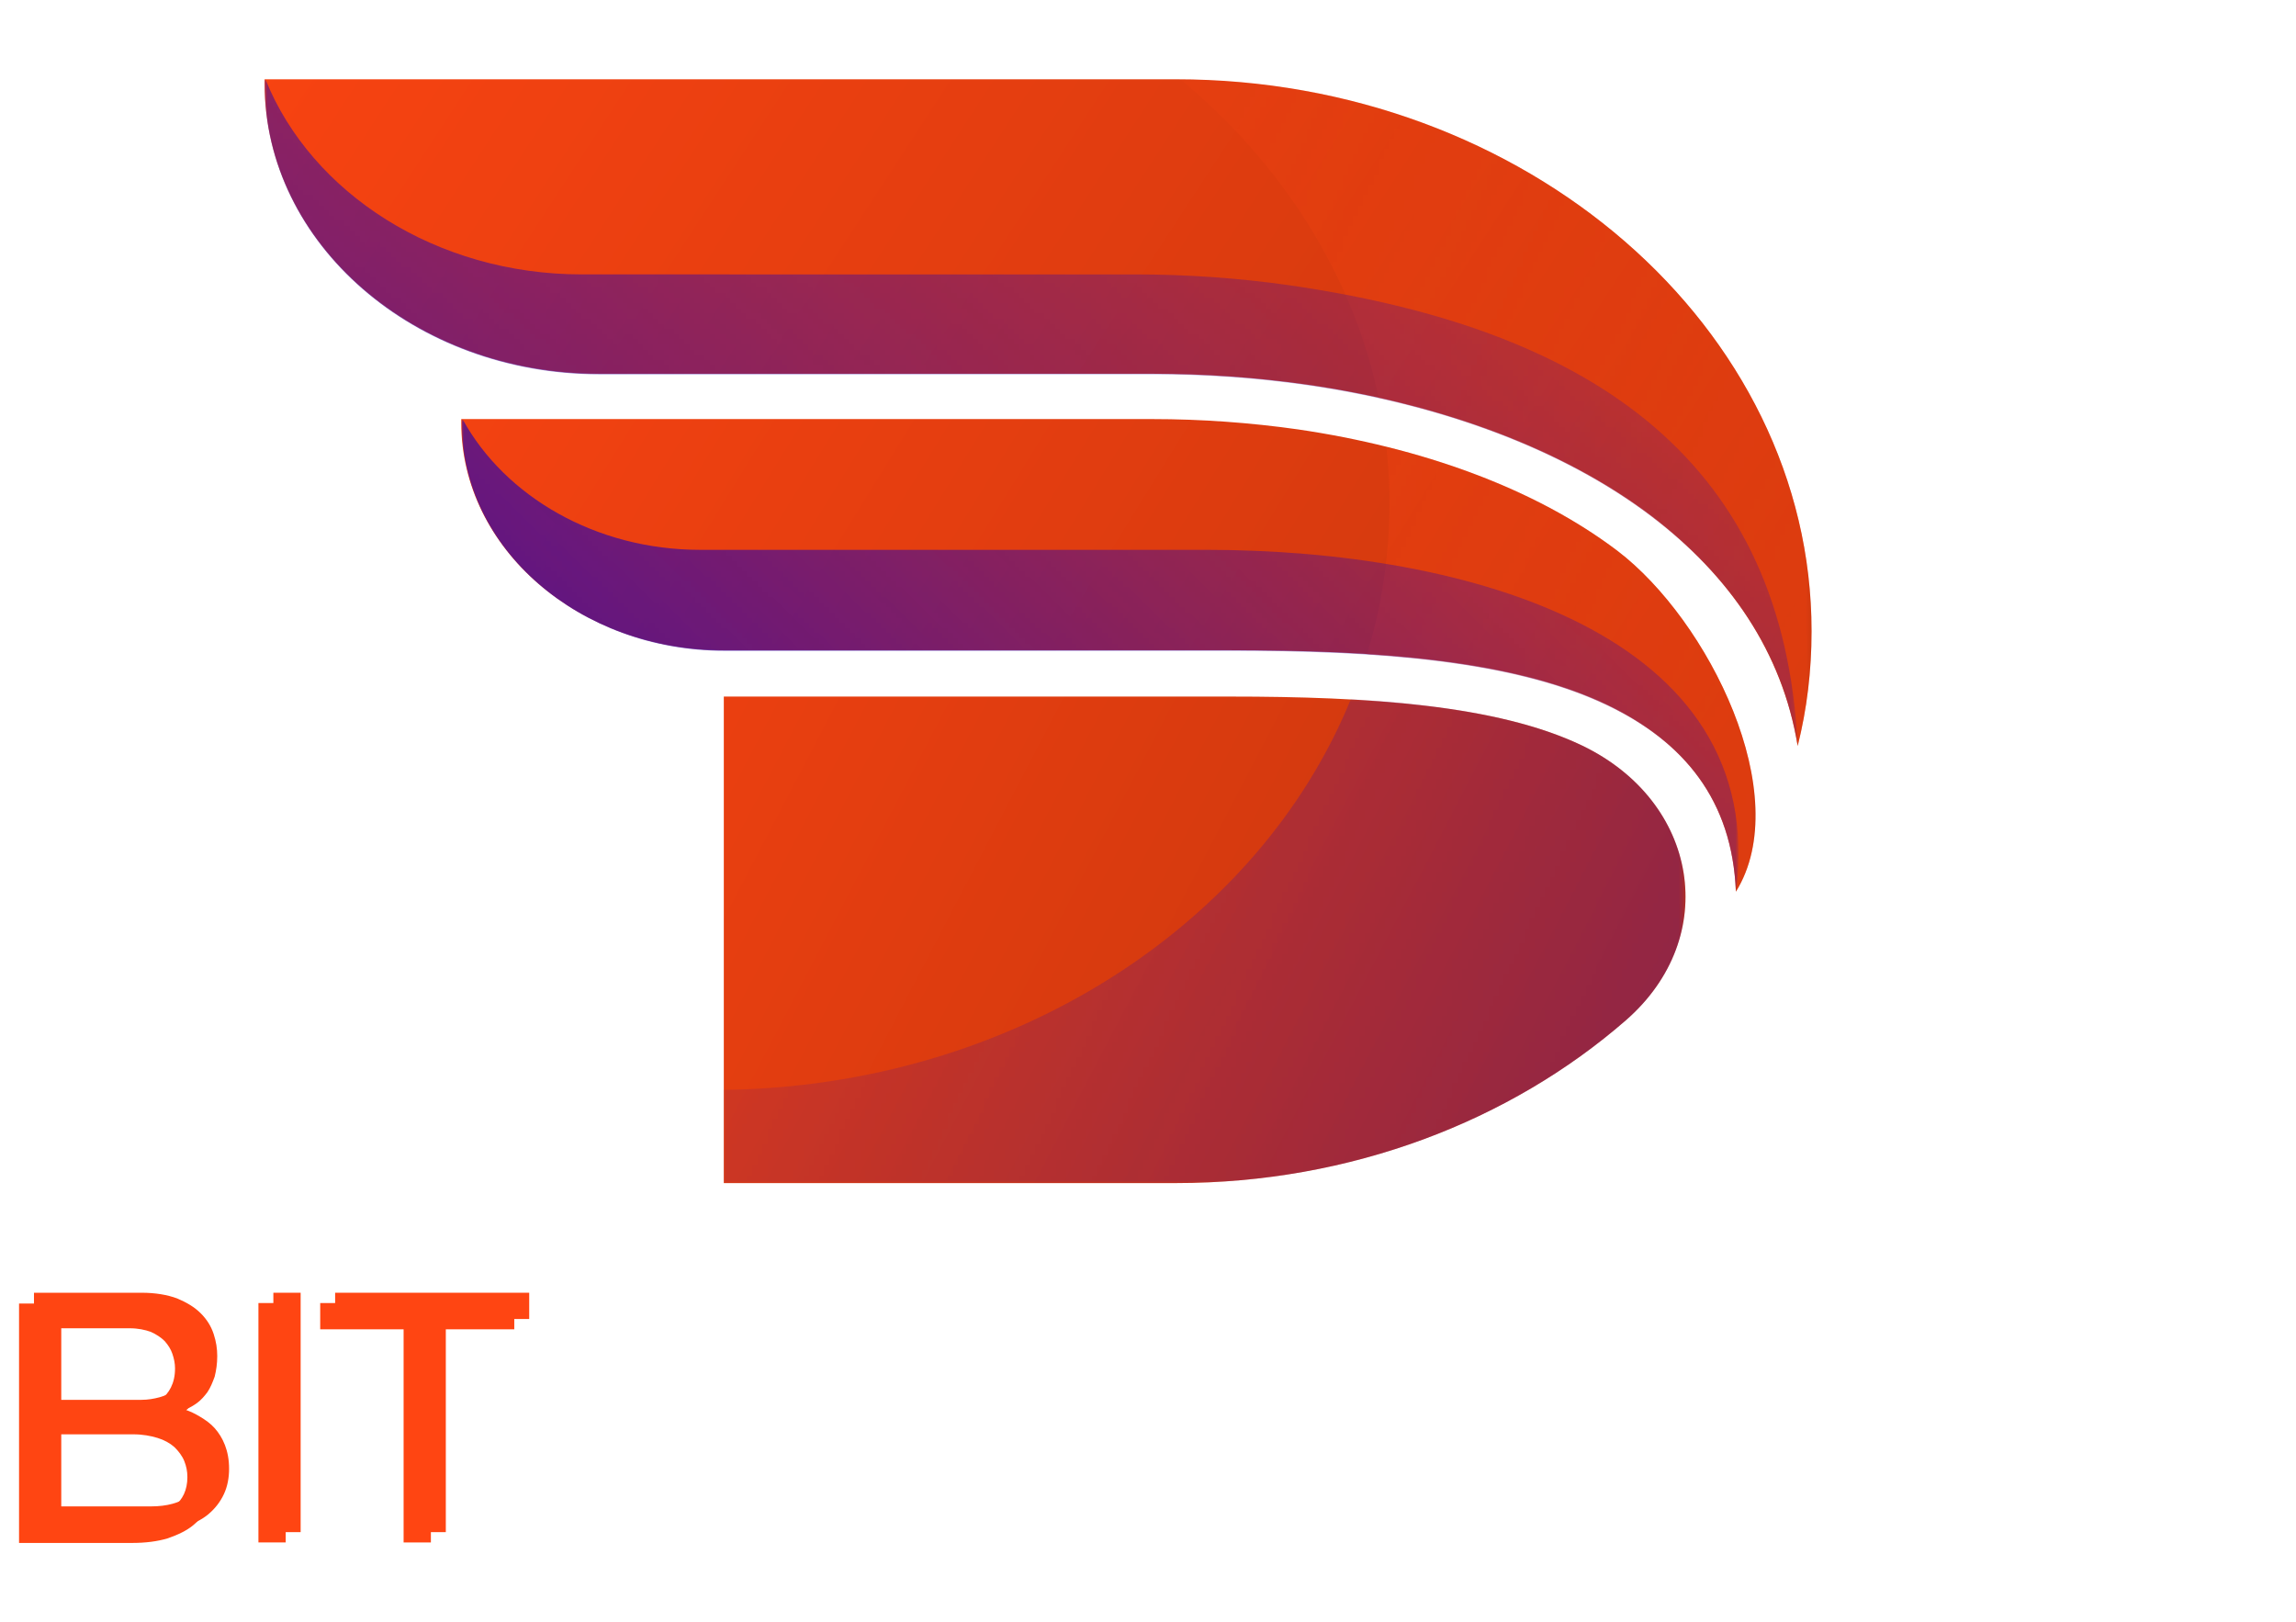
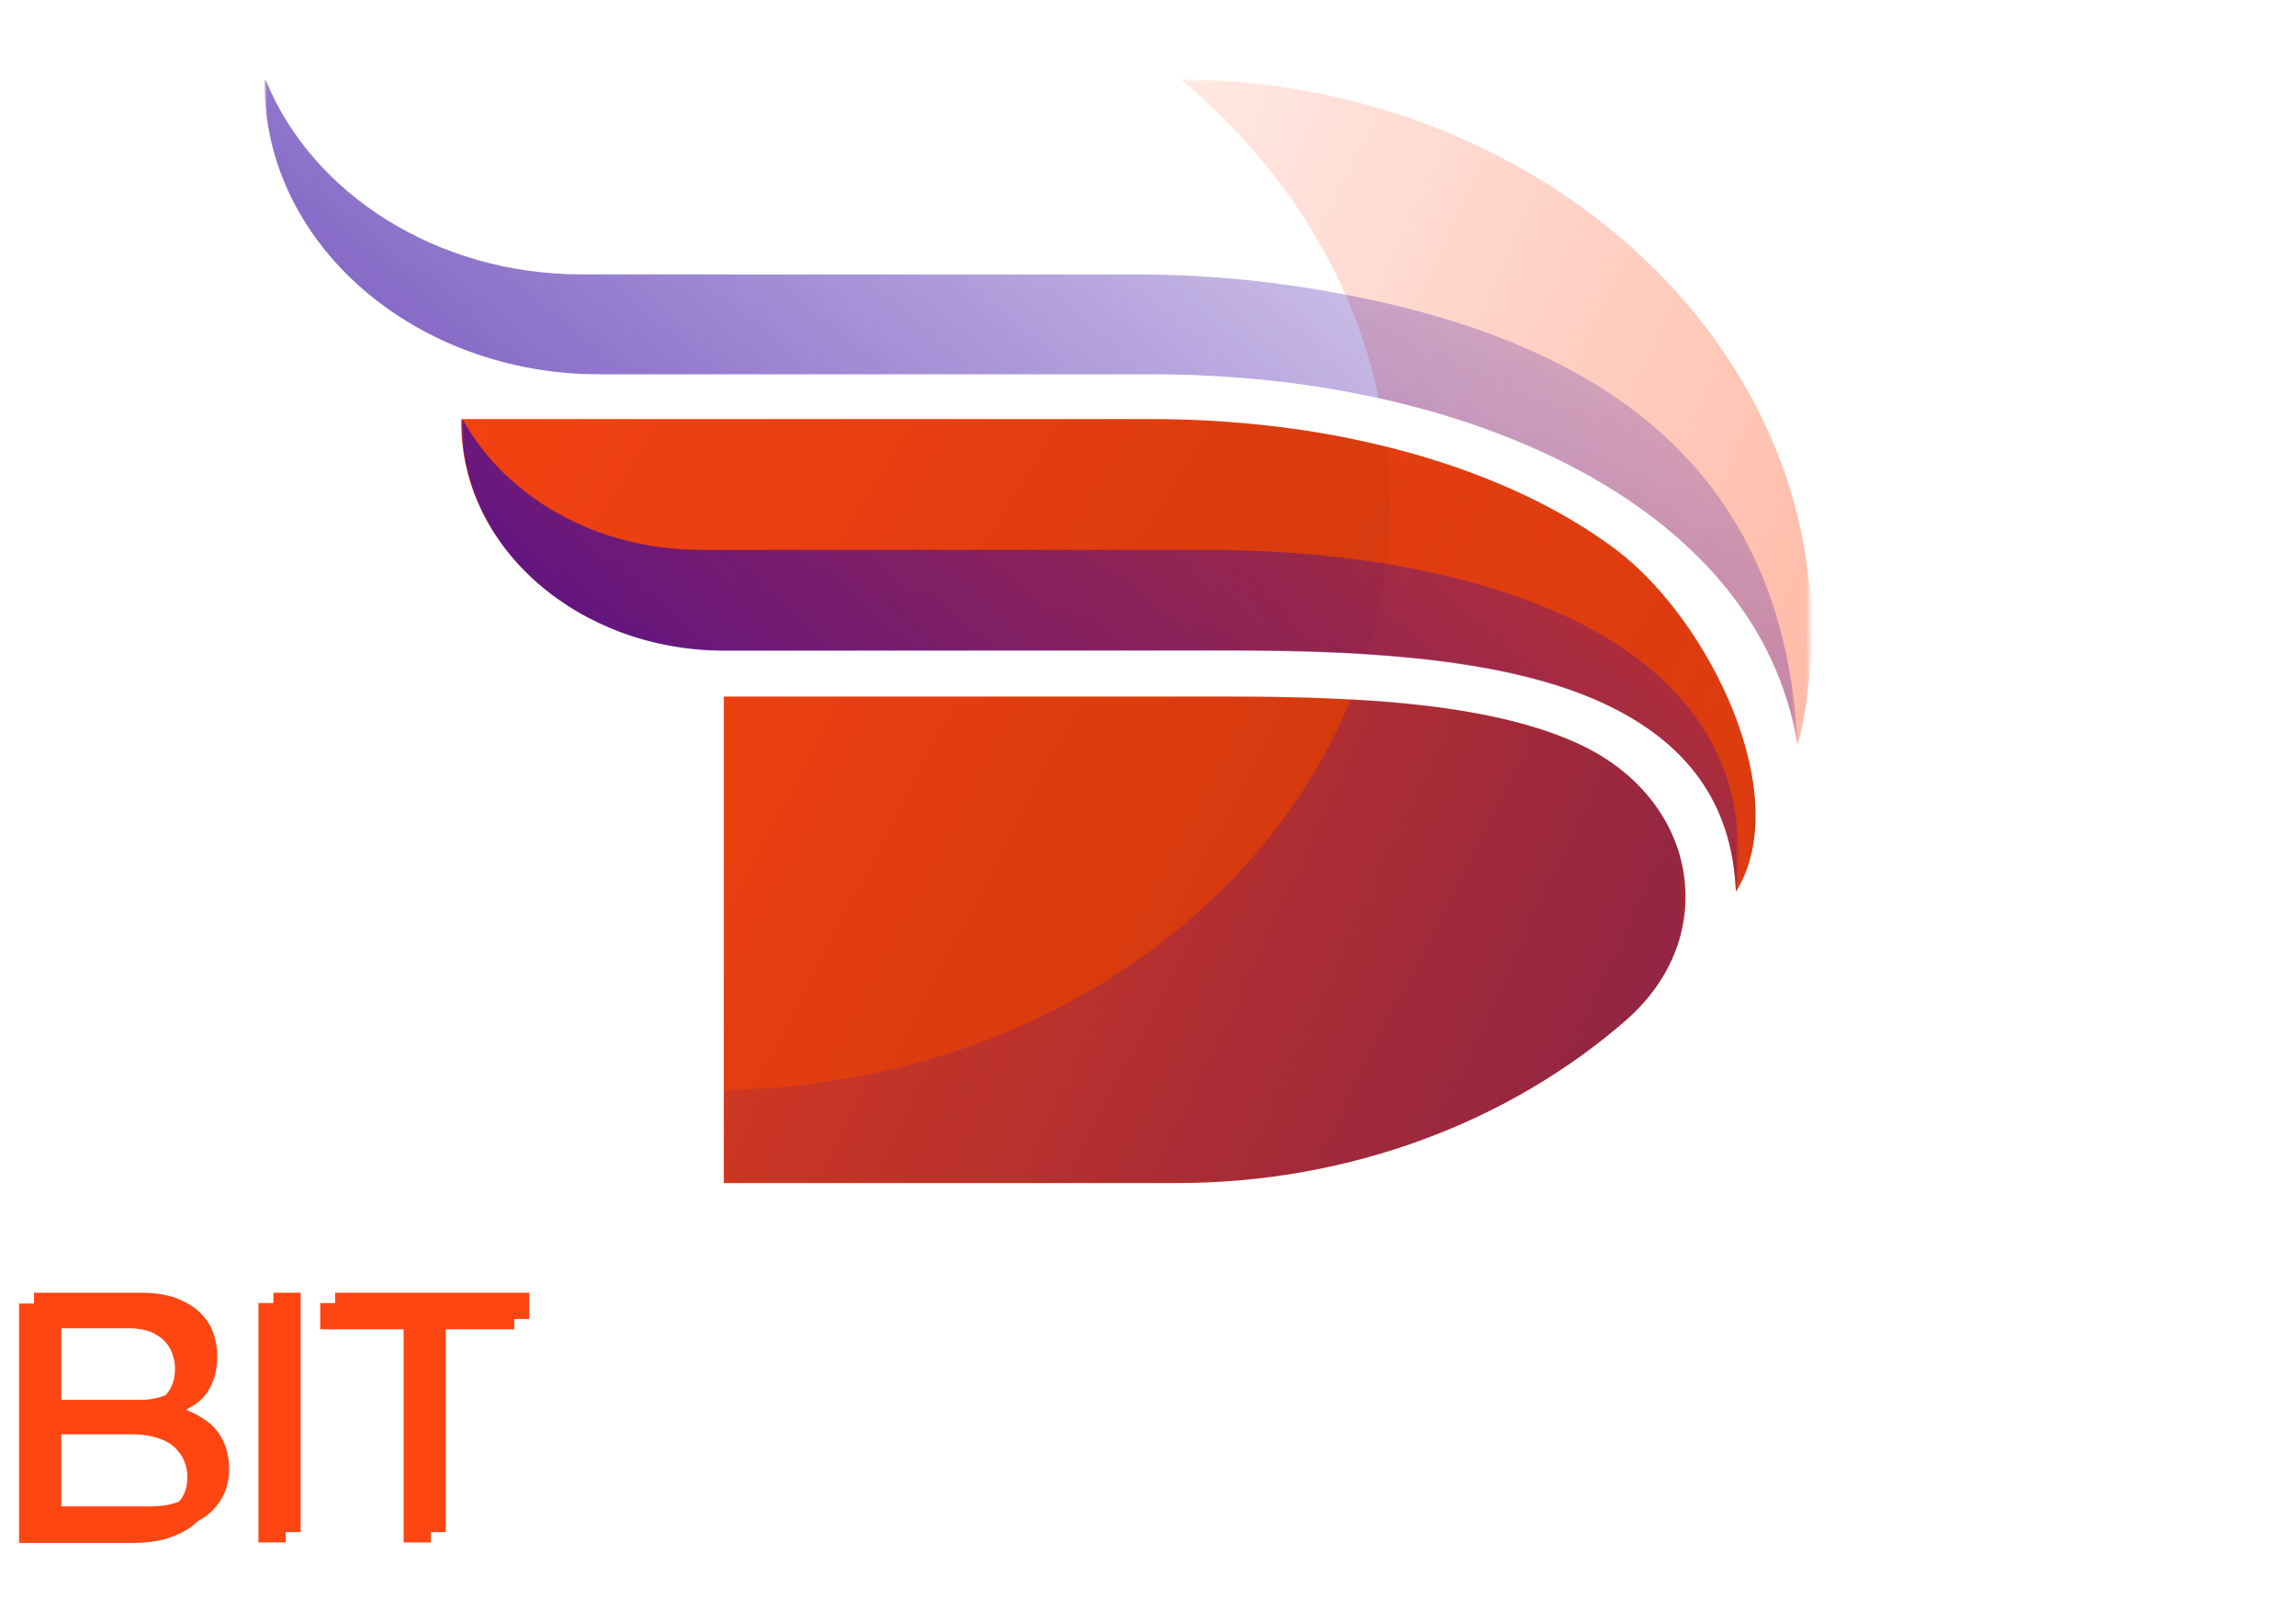
<svg xmlns="http://www.w3.org/2000/svg" version="1.1" id="Capa_1" x="0px" y="0px" viewBox="0 0 446 315" style="enable-background:new 0 0 446 315;" xml:space="preserve">
  <style type="text/css">
	.st0{fill:#FF4512;}
	.st1{fill:#FFFFFF;}
	.st2{fill-rule:evenodd;clip-rule:evenodd;fill:url(#SVGID_1_);}
	
		.st3{fill-rule:evenodd;clip-rule:evenodd;fill:url(#SVGID_00000121273973405214011660000008980927502771784088_);filter:url(#Adobe_OpacityMaskFilter);}
	.st4{mask:url(#id0_00000128450389923450552230000001647708856890134678_);fill-rule:evenodd;clip-rule:evenodd;fill:#FF4512;}
	.st5{fill-rule:evenodd;clip-rule:evenodd;fill:url(#SVGID_00000019664864746663417340000017493133308904244377_);}
	
		.st6{fill-rule:evenodd;clip-rule:evenodd;fill:url(#SVGID_00000039096104949463980280000004532943949945228213_);filter:url(#Adobe_OpacityMaskFilter_00000060015599886471442190000015937055375831052208_);}
	.st7{mask:url(#id2_00000054965388241237299310000018295869458350409362_);fill-rule:evenodd;clip-rule:evenodd;fill:#FF4512;}
	.st8{fill-rule:evenodd;clip-rule:evenodd;fill:url(#SVGID_00000065035505101338402330000016238053963260860071_);}
	
		.st9{fill-rule:evenodd;clip-rule:evenodd;fill:url(#SVGID_00000093883705163530684850000007396634610594231436_);filter:url(#Adobe_OpacityMaskFilter_00000056429504019413793430000003269850696654776451_);}
	.st10{mask:url(#id4_00000106831965255213174130000010323130222176723072_);fill-rule:evenodd;clip-rule:evenodd;fill:#3708A3;}
	
		.st11{fill-rule:evenodd;clip-rule:evenodd;fill:url(#SVGID_00000034778809691486089640000014701583916272026523_);filter:url(#Adobe_OpacityMaskFilter_00000165231154987178267830000000442462195962670479_);}
	.st12{mask:url(#id6_00000132050091372141915180000001884731642828032394_);fill-rule:evenodd;clip-rule:evenodd;fill:#3708A3;}
	
		.st13{fill-rule:evenodd;clip-rule:evenodd;fill:url(#SVGID_00000013173040502119839200000005138306799294840217_);filter:url(#Adobe_OpacityMaskFilter_00000170958451588188555920000014911912859977723576_);}
	.st14{mask:url(#id8_00000046328373173919854390000003482854513783601301_);fill-rule:evenodd;clip-rule:evenodd;fill:#3708A3;}
</style>
  <path class="st0" d="M33,275.9c1,0.3,2,0.8,3,1.4c1,0.6,2,1.3,2.8,2.2c0.8,0.9,1.5,2,2,3.3c0.5,1.3,0.8,2.8,0.8,4.6  c0,1.7-0.3,3.4-1,4.9c-0.7,1.5-1.7,2.8-3,3.9c-1.3,1.1-3,1.9-5,2.6c-2,0.6-4.3,0.9-7,0.9H3.7v-46.5h20.9c2.7,0,5,0.4,6.9,1.1  c1.9,0.8,3.4,1.7,4.6,2.9c1.2,1.2,2,2.5,2.5,4c0.5,1.5,0.7,2.9,0.7,4.3c0,1.5-0.2,2.8-0.5,4c-0.4,1.1-0.8,2.1-1.4,3  c-0.6,0.8-1.2,1.5-2,2.1C34.7,275,33.9,275.5,33,275.9z M9,273.9h15.6c1.2,0,2.4-0.2,3.5-0.5c1.1-0.3,2.1-0.8,3-1.4  c0.9-0.7,1.6-1.5,2.1-2.5c0.5-1,0.8-2.2,0.8-3.7c0-1-0.2-1.9-0.5-2.8c-0.3-0.9-0.8-1.7-1.5-2.5c-0.7-0.7-1.6-1.3-2.7-1.8  c-1.1-0.4-2.5-0.7-4.1-0.7H9V273.9z M33.8,292.6c1.7-1.3,2.6-3.2,2.6-5.7c0-1.1-0.2-2.1-0.6-3.1c-0.4-1-1.1-1.9-1.9-2.7  c-0.9-0.8-2-1.4-3.3-1.8c-1.3-0.4-2.9-0.7-4.7-0.7H9v16h17.4C29.6,294.7,32.1,294,33.8,292.6z" />
  <path class="st0" d="M55.5,299.6h-5.3v-46.5h5.3V299.6z" />
  <path class="st0" d="M99.9,258.2H83.7v41.4h-5.3v-41.4H62.2v-5.1h37.7V258.2z" />
  <path class="st1" d="M176.4,258.2v15.5h25.9v5.1h-25.9v15.6h29v5.1h-34.2v-46.5h34.2v5.1H176.4z" />
  <path class="st1" d="M219.1,253.1v41.4h25.4v5.1h-30.6v-46.5H219.1z" />
  <path class="st1" d="M256.6,299.6h-5.3v-46.5h5.3V299.6z" />
  <path class="st1" d="M306.2,253.1l-18.8,46.5h-6l-18.8-46.5h5.8l16.1,40.6l16.1-40.6H306.2z" />
  <path class="st1" d="M317.4,258.2v15.5h25.9v5.1h-25.9v15.6h29v5.1h-34.2v-46.5h34.2v5.1H317.4z" />
  <path class="st1" d="M360.1,299.6h-5.3v-46.5h22.3c2.4,0,4.5,0.3,6.5,1c1.9,0.7,3.6,1.7,5,2.9c1.4,1.3,2.4,2.8,3.2,4.6  c0.7,1.8,1.1,3.8,1.1,6c0,2.2-0.3,4.1-1,5.7c-0.7,1.5-1.6,2.8-2.6,3.8c-1.1,1-2.3,1.8-3.6,2.4c-1.3,0.6-2.7,1-4,1.3l12.2,18.8h-6.3  l-11.2-17.9h-16.2V299.6z M360.1,276.8h16.1c1.3,0,2.6-0.1,3.9-0.4c1.3-0.3,2.6-0.8,3.7-1.4c1.1-0.7,2-1.6,2.7-2.8  c0.7-1.2,1.1-2.7,1.1-4.5c0-3-1-5.3-3-7c-2-1.7-4.7-2.6-8-2.6h-16.4V276.8z" />
  <path class="st1" d="M419.9,299.6h-5.3v-18.4l-19.5-28.1h6.4l15.7,22.6l15.7-22.6h6.4l-19.5,28.1V299.6z" />
  <g>
    <path class="st1" d="M149.2,254.7c2.6,1.1,4.9,2.6,6.8,4.6c2,2,3.6,4.5,4.7,7.3c1.2,2.9,1.8,6.1,1.8,9.8c0,3.7-0.6,6.9-1.8,9.8   c-1.2,2.9-2.8,5.3-4.7,7.3c-2,2-4.2,3.5-6.8,4.6c-2.6,1.1-5.2,1.6-8,1.6h-19.6v-46.5h19.6C144,253.1,146.6,253.6,149.2,254.7z    M147.7,293.2c2-1,3.7-2.3,5.1-3.9c1.4-1.7,2.5-3.6,3.3-5.8c0.8-2.2,1.2-4.6,1.2-7.1c0-2.5-0.4-4.8-1.2-7.1   c-0.8-2.2-1.9-4.2-3.3-5.8c-1.4-1.7-3.1-3-5.1-3.9c-2-1-4.3-1.4-6.7-1.4h-14.1v36.6H141C143.5,294.7,145.7,294.2,147.7,293.2z" />
  </g>
  <circle class="st1" cx="105.1" cy="276.5" r="3.1" />
  <path class="st0" d="M35.9,273.8c1,0.3,2,0.8,3,1.4c1,0.6,2,1.3,2.8,2.2c0.8,0.9,1.5,2,2,3.3c0.5,1.3,0.8,2.8,0.8,4.6  c0,1.7-0.3,3.4-1,4.9c-0.7,1.5-1.7,2.8-3,3.9c-1.3,1.1-3,1.9-5,2.6c-2,0.6-4.3,0.9-7,0.9H6.6v-46.5h20.9c2.7,0,5,0.4,6.9,1.1  c1.9,0.8,3.4,1.7,4.6,2.9c1.2,1.2,2,2.5,2.5,4c0.5,1.5,0.7,2.9,0.7,4.3c0,1.5-0.2,2.8-0.5,4c-0.4,1.1-0.8,2.1-1.4,3  c-0.6,0.8-1.2,1.5-2,2.1C37.6,273,36.8,273.5,35.9,273.8z M11.9,271.9h15.6c1.2,0,2.4-0.2,3.5-0.5c1.1-0.3,2.1-0.8,3-1.4  c0.9-0.7,1.6-1.5,2.1-2.5c0.5-1,0.8-2.2,0.8-3.7c0-1-0.2-1.9-0.5-2.8c-0.3-0.9-0.8-1.7-1.5-2.5c-0.7-0.7-1.6-1.3-2.7-1.8  c-1.1-0.4-2.5-0.7-4.1-0.7H11.9V271.9z M36.7,290.6c1.7-1.3,2.6-3.2,2.6-5.7c0-1.1-0.2-2.1-0.6-3.1c-0.4-1-1.1-1.9-1.9-2.7  c-0.9-0.8-2-1.4-3.3-1.8c-1.3-0.4-2.9-0.7-4.7-0.7H11.9v16h17.4C32.5,292.6,34.9,291.9,36.7,290.6z" />
  <path class="st0" d="M58.4,297.6h-5.3v-46.5h5.3V297.6z" />
  <path class="st0" d="M102.8,256.2H86.6v41.4h-5.3v-41.4H65.1v-5.1h37.7V256.2z" />
  <path class="st1" d="M179.2,256.2v15.5h25.9v5.1h-25.9v15.6h29v5.1H174v-46.5h34.2v5.1H179.2z" />
-   <path class="st1" d="M222,251.1v41.4h25.4v5.1h-30.6v-46.5H222z" />
  <path class="st1" d="M259.4,297.6h-5.3v-46.5h5.3V297.6z" />
  <path class="st1" d="M309.1,251.1l-18.8,46.5h-6l-18.8-46.5h5.8l16.1,40.6l16.1-40.6H309.1z" />
  <path class="st1" d="M320.3,256.2v15.5h25.9v5.1h-25.9v15.6h29v5.1H315v-46.5h34.2v5.1H320.3z" />
  <path class="st1" d="M363,297.6h-5.3v-46.5H380c2.4,0,4.5,0.3,6.5,1c1.9,0.7,3.6,1.7,5,2.9c1.4,1.3,2.4,2.8,3.2,4.6  c0.7,1.8,1.1,3.8,1.1,6c0,2.2-0.3,4.1-1,5.7c-0.7,1.5-1.6,2.8-2.6,3.8c-1.1,1-2.3,1.8-3.6,2.4c-1.3,0.6-2.7,1-4,1.3l12.2,18.8h-6.3  l-11.2-17.9H363V297.6z M363,274.7h16.1c1.3,0,2.6-0.1,3.9-0.4c1.3-0.3,2.6-0.8,3.7-1.4c1.1-0.7,2-1.6,2.7-2.8  c0.7-1.2,1.1-2.7,1.1-4.5c0-3-1-5.3-3-7c-2-1.7-4.7-2.6-8-2.6H363V274.7z" />
  <path class="st1" d="M422.8,297.6h-5.3v-18.4L398,251.1h6.4l15.7,22.6l15.7-22.6h6.4l-19.5,28.1V297.6z" />
  <g>
    <path class="st1" d="M152.1,252.6c2.6,1.1,4.9,2.6,6.8,4.6c2,2,3.6,4.5,4.7,7.3c1.2,2.9,1.8,6.1,1.8,9.8c0,3.7-0.6,6.9-1.8,9.8   c-1.2,2.9-2.8,5.3-4.7,7.3c-2,2-4.2,3.5-6.8,4.6c-2.6,1.1-5.2,1.6-8,1.6h-19.6v-46.5h19.6C146.9,251.1,149.5,251.6,152.1,252.6z    M150.6,291.2c2-1,3.7-2.3,5.1-3.9c1.4-1.7,2.5-3.6,3.3-5.8c0.8-2.2,1.2-4.6,1.2-7.1c0-2.5-0.4-4.8-1.2-7.1   c-0.8-2.2-1.9-4.2-3.3-5.8c-1.4-1.7-3.1-3-5.1-3.9c-2-1-4.3-1.4-6.7-1.4h-14.1v36.6h14.1C146.4,292.6,148.6,292.1,150.6,291.2z" />
  </g>
  <circle class="st1" cx="106" cy="276.4" r="3.1" />
  <g id="Logo_00000031166662756366859640000002207181148630577309_">
    <g id="Layer_x0020_1_00000180326162723547750360000003379073909970797501_">
      <g id="_2502540533632_00000115499666089106587830000002334399523348461722_">
        <linearGradient id="SVGID_1_" gradientUnits="userSpaceOnUse" x1="9096.282" y1="-6665.632" x2="3969.371" y2="-3322.739" gradientTransform="matrix(7.200000e-02 0 0 -7.200000e-02 -256.124 -294.629)">
          <stop offset="0" style="stop-color:#BF340D" />
          <stop offset="1" style="stop-color:#FF4512" />
        </linearGradient>
-         <path class="st2" d="M349.2,144.9c1.8-7.2,2.7-14.6,2.7-22.3c0-59-55.6-107.2-123.5-107.2h-177v0.8c0,31.1,29.2,56.4,65,56.4     h107.5c10,0,20.1,0.7,29.9,2.1c25.7,3.7,49.6,12.3,67.1,25.6C335.9,111.8,346.2,126.6,349.2,144.9L349.2,144.9z" />
        <defs>
          <filter id="Adobe_OpacityMaskFilter" filterUnits="userSpaceOnUse" x="229.3" y="15.4" width="122.6" height="129.5">
            <feColorMatrix type="matrix" values="1 0 0 0 0  0 1 0 0 0  0 0 1 0 0  0 0 0 1 0" />
          </filter>
        </defs>
        <mask maskUnits="userSpaceOnUse" x="229.3" y="15.4" width="122.6" height="129.5" id="id0_00000128450389923450552230000001647708856890134678_">
          <linearGradient id="SVGID_00000047751390701477932910000002041431967649637779_" gradientUnits="userSpaceOnUse" x1="13729.022" y1="-8067.955" x2="5586.55" y2="-4268.185" gradientTransform="matrix(7.200000e-02 0 0 -7.200000e-02 -256.124 -294.629)">
            <stop offset="0" style="stop-color:#FFFFFF" />
            <stop offset="1" style="stop-color:#FFFFFF;stop-opacity:0" />
          </linearGradient>
          <rect x="228.9" y="15" style="fill-rule:evenodd;clip-rule:evenodd;fill:url(#SVGID_00000047751390701477932910000002041431967649637779_);filter:url(#Adobe_OpacityMaskFilter);" width="123.4" height="130.3" />
        </mask>
        <path class="st4" d="M349.2,144.9c1.8-7.2,2.7-14.6,2.7-22.3c0-58.7-55.1-106.8-122.6-107.2c19.6,16.3,33.5,37.8,38.5,61.9     c20.3,4.5,38.8,12.2,53.1,23.1C335.9,111.8,346.3,126.6,349.2,144.9L349.2,144.9z" />
        <linearGradient id="SVGID_00000162334711170365531290000014645939566607094173_" gradientUnits="userSpaceOnUse" x1="8815.379" y1="-7077.581" x2="4202.017" y2="-4224.861" gradientTransform="matrix(7.200000e-02 0 0 -7.200000e-02 -256.124 -294.629)">
          <stop offset="0" style="stop-color:#BF340D" />
          <stop offset="1" style="stop-color:#FF4512" />
        </linearGradient>
        <path style="fill-rule:evenodd;clip-rule:evenodd;fill:url(#SVGID_00000162334711170365531290000014645939566607094173_);" d="     M337.2,173.2c11.6-18.7-5.3-52.7-23-66.2c-16.1-12.2-38.2-20.1-62.1-23.6c-9.2-1.3-18.7-2-28.3-2H89.6v0.7     c0,24.4,22.9,44.2,51,44.2H239c28.2,0,54.8,1.8,73.2,10.6C327.1,144.1,336.5,155.4,337.2,173.2L337.2,173.2z" />
        <defs>
          <filter id="Adobe_OpacityMaskFilter_00000096742792727218115350000012284740551688854667_" filterUnits="userSpaceOnUse" x="265.6" y="86.8" width="75.5" height="86.4">
            <feColorMatrix type="matrix" values="1 0 0 0 0  0 1 0 0 0  0 0 1 0 0  0 0 0 1 0" />
          </filter>
        </defs>
        <mask maskUnits="userSpaceOnUse" x="265.6" y="86.8" width="75.5" height="86.4" id="id2_00000054965388241237299310000018295869458350409362_">
          <linearGradient id="SVGID_00000098189622799694499980000002948001567703302534_" gradientUnits="userSpaceOnUse" x1="13495.065" y1="-8569.31" x2="5352.585" y2="-4769.536" gradientTransform="matrix(7.200000e-02 0 0 -7.200000e-02 -256.124 -294.629)">
            <stop offset="0" style="stop-color:#FFFFFF" />
            <stop offset="1" style="stop-color:#FFFFFF;stop-opacity:0" />
          </linearGradient>
          <rect x="265.2" y="86.4" style="fill-rule:evenodd;clip-rule:evenodd;fill:url(#SVGID_00000098189622799694499980000002948001567703302534_);filter:url(#Adobe_OpacityMaskFilter_00000096742792727218115350000012284740551688854667_);" width="76.3" height="87.2" />
        </mask>
        <path class="st7" d="M337.2,173.2c11.6-18.7-5.3-52.7-23-66.2c-12.1-9.2-27.7-16-44.9-20.2c0.4,3.6,0.6,7.3,0.6,11     c0,10.1-1.5,20-4.4,29.3c17.9,1.2,34.2,3.9,46.7,9.9C327.1,144.1,336.5,155.4,337.2,173.2L337.2,173.2z" />
        <linearGradient id="SVGID_00000039096353384887098890000008691835397914847641_" gradientUnits="userSpaceOnUse" x1="8205.699" y1="-7496.611" x2="4160.709" y2="-5383.191" gradientTransform="matrix(7.200000e-02 0 0 -7.200000e-02 -256.124 -294.629)">
          <stop offset="0" style="stop-color:#BF340D" />
          <stop offset="1" style="stop-color:#FF4512" />
        </linearGradient>
        <path style="fill-rule:evenodd;clip-rule:evenodd;fill:url(#SVGID_00000039096353384887098890000008691835397914847641_);" d="     M140.6,229.8h87.8c34.1,0,65-12.1,87.4-31.6c18.6-16.2,14.2-42.5-8.5-53.4c-16.5-7.9-41.6-9.5-68.3-9.5h-98.4V229.8L140.6,229.8z     " />
        <defs>
          <filter id="Adobe_OpacityMaskFilter_00000032607435787590870340000016198245636721852559_" filterUnits="userSpaceOnUse" x="140.6" y="135.8" width="186.8" height="94">
            <feColorMatrix type="matrix" values="1 0 0 0 0  0 1 0 0 0  0 0 1 0 0  0 0 0 1 0" />
          </filter>
        </defs>
        <mask maskUnits="userSpaceOnUse" x="140.6" y="135.8" width="186.8" height="94" id="id4_00000106831965255213174130000010323130222176723072_">
          <linearGradient id="SVGID_00000009586541001720747440000014127283887878062759_" gradientUnits="userSpaceOnUse" x1="13041.864" y1="-9540.483" x2="4899.399" y2="-5740.716" gradientTransform="matrix(7.200000e-02 0 0 -7.200000e-02 -256.124 -294.629)">
            <stop offset="0" style="stop-color:#FFFFFF" />
            <stop offset="1" style="stop-color:#FFFFFF;stop-opacity:0" />
          </linearGradient>
          <rect x="140.2" y="135.4" style="fill-rule:evenodd;clip-rule:evenodd;fill:url(#SVGID_00000009586541001720747440000014127283887878062759_);filter:url(#Adobe_OpacityMaskFilter_00000032607435787590870340000016198245636721852559_);" width="187.6" height="94.8" />
        </mask>
        <path class="st10" d="M140.6,229.8h87.8c34.1,0,65-12.1,87.4-31.6c18.6-16.2,14.2-42.5-8.5-53.4c-11.5-5.5-27.3-8-44.9-9     c-17.8,43.7-65.6,75.2-121.9,75.9V229.8L140.6,229.8z" />
        <defs>
          <filter id="Adobe_OpacityMaskFilter_00000183937886946529055960000005026575300845317037_" filterUnits="userSpaceOnUse" x="51.4" y="15.4" width="297.8" height="129.5">
            <feColorMatrix type="matrix" values="1 0 0 0 0  0 1 0 0 0  0 0 1 0 0  0 0 0 1 0" />
          </filter>
        </defs>
        <mask maskUnits="userSpaceOnUse" x="51.4" y="15.4" width="297.8" height="129.5" id="id6_00000132050091372141915180000001884731642828032394_">
          <linearGradient id="SVGID_00000149357091280582807660000003801215070548383636_" gradientUnits="userSpaceOnUse" x1="4436.386" y1="-7478.531" x2="7775.953" y2="-3487.782" gradientTransform="matrix(7.200000e-02 0 0 -7.200000e-02 -256.124 -294.629)">
            <stop offset="0" style="stop-color:#FFFFFF" />
            <stop offset="1" style="stop-color:#FFFFFF;stop-opacity:0" />
          </linearGradient>
          <rect x="51" y="15" style="fill-rule:evenodd;clip-rule:evenodd;fill:url(#SVGID_00000149357091280582807660000003801215070548383636_);filter:url(#Adobe_OpacityMaskFilter_00000183937886946529055960000005026575300845317037_);" width="298.6" height="130.3" />
        </mask>
        <path class="st12" d="M349.2,144.9c-2.6-54.4-38.5-80.8-98.8-89.5c-9.8-1.4-19.9-2.1-29.9-2.1H113c-28.3,0-52.5-15.8-61.4-37.8     h-0.2v0.8c0,31.1,29.2,56.4,65,56.4h107.5c10,0,20.1,0.7,29.9,2.1c25.7,3.7,49.6,12.3,67.1,25.6     C335.9,111.8,346.3,126.6,349.2,144.9L349.2,144.9z" />
        <defs>
          <filter id="Adobe_OpacityMaskFilter_00000071557492396941820360000007326223904689595548_" filterUnits="userSpaceOnUse" x="89.6" y="81.5" width="248.1" height="91.7">
            <feColorMatrix type="matrix" values="1 0 0 0 0  0 1 0 0 0  0 0 1 0 0  0 0 0 1 0" />
          </filter>
        </defs>
        <mask maskUnits="userSpaceOnUse" x="89.6" y="81.5" width="248.1" height="91.7" id="id8_00000046328373173919854390000003482854513783601301_">
          <linearGradient id="SVGID_00000152239582466761192740000015255113100190553483_" gradientUnits="userSpaceOnUse" x1="5198.096" y1="-7242.664" x2="8072.658" y2="-4247.798" gradientTransform="matrix(7.200000e-02 0 0 -7.200000e-02 -256.124 -294.629)">
            <stop offset="0" style="stop-color:#FFFFFF" />
            <stop offset="1" style="stop-color:#FFFFFF;stop-opacity:0" />
          </linearGradient>
          <rect x="89.2" y="81.1" style="fill-rule:evenodd;clip-rule:evenodd;fill:url(#SVGID_00000152239582466761192740000015255113100190553483_);filter:url(#Adobe_OpacityMaskFilter_00000071557492396941820360000007326223904689595548_);" width="248.9" height="92.5" />
        </mask>
        <path class="st14" d="M337.2,173.2c6.6-50.2-52.5-66.4-102.8-66.4h-98.4c-20.3,0-37.9-10.4-46.1-25.3h-0.2v0.7     c0,24.4,22.9,44.2,51,44.2H239c28.2,0,54.8,1.8,73.2,10.6C327.1,144.1,336.5,155.4,337.2,173.2L337.2,173.2z" />
      </g>
    </g>
  </g>
</svg>